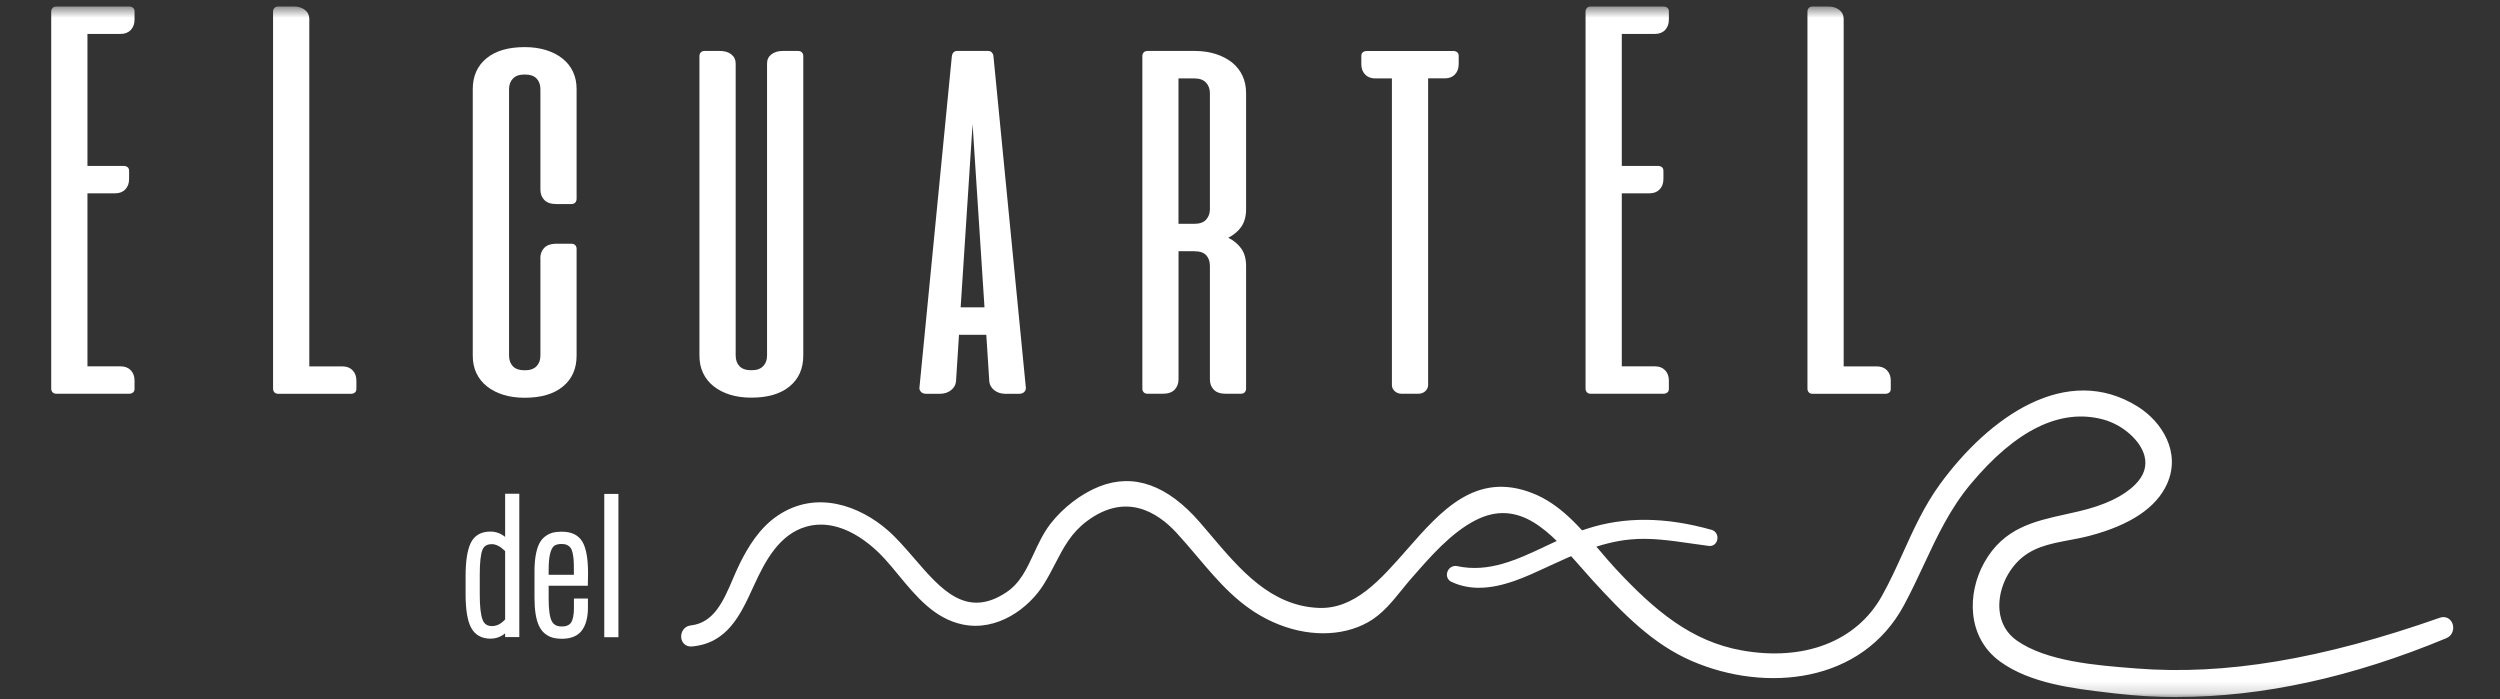
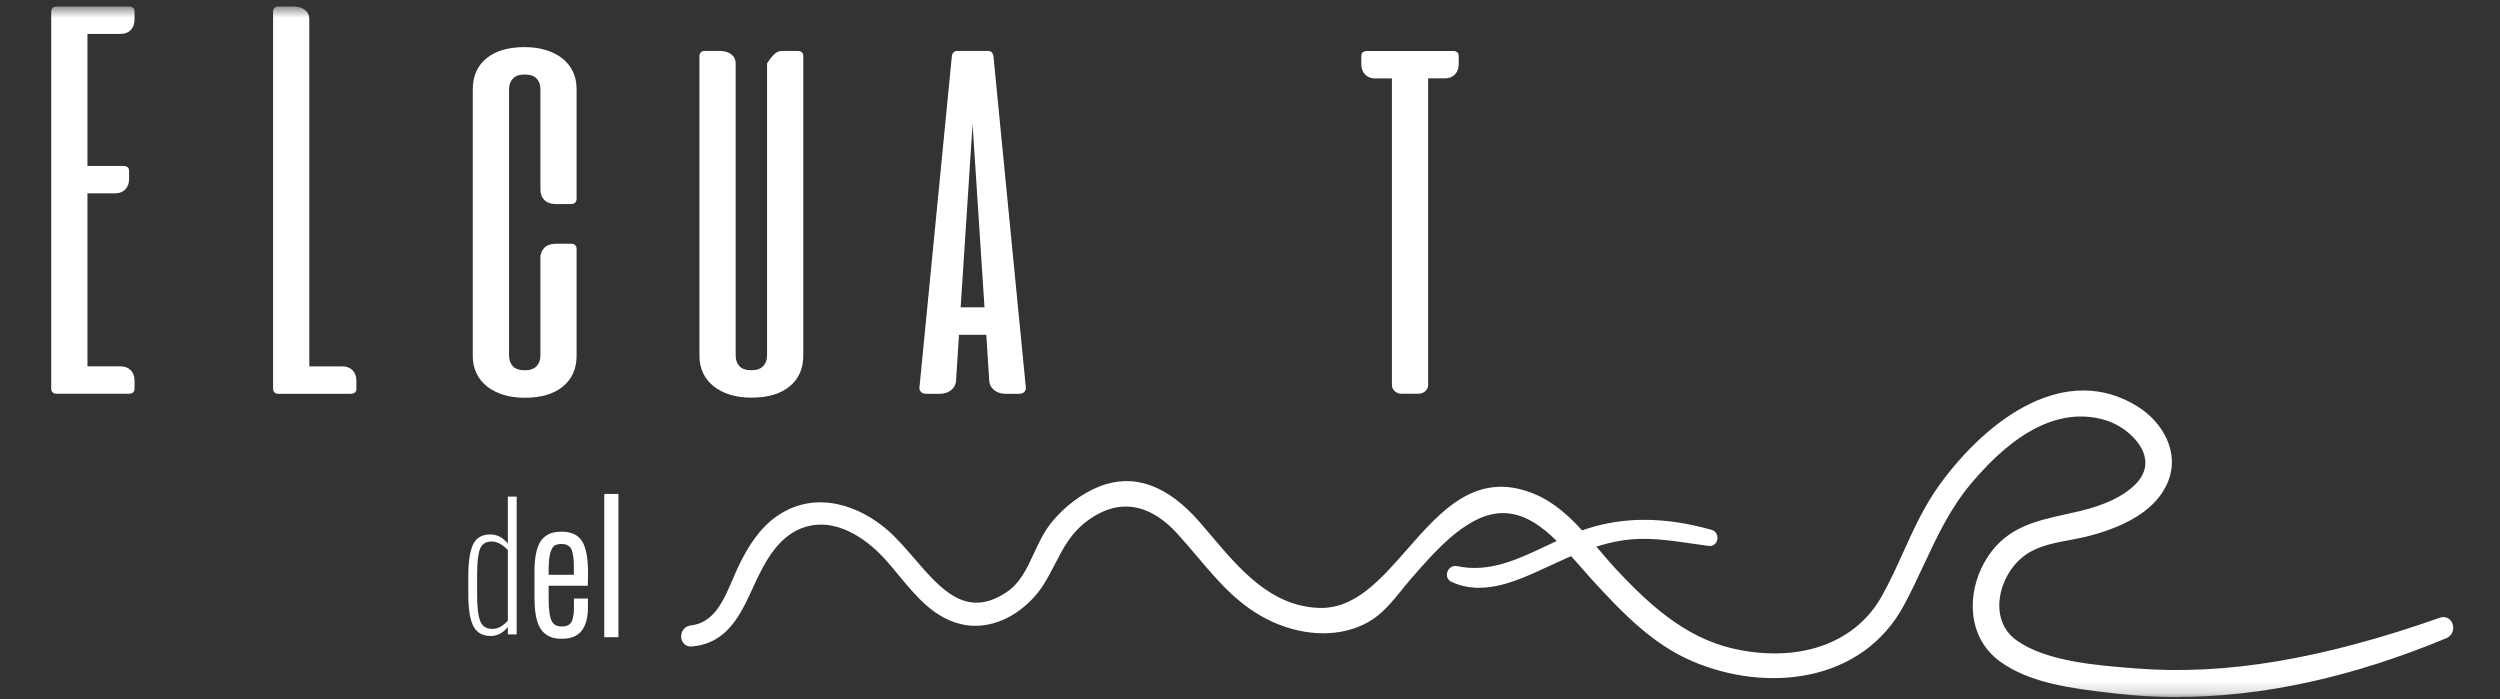
<svg xmlns="http://www.w3.org/2000/svg" width="211" height="59" viewBox="0 0 211 59" fill="none">
  <rect x="0" y="0" width="211" height="59" fill="#333333" stroke="none" />
  <mask id="mask0_7651_5355" style="mask-type:luminance" maskUnits="userSpaceOnUse" x="0" y="0" width="211" height="59">
    <path d="M210.652 0.549H0.072V58.839H210.652V0.549Z" fill="white" />
  </mask>
  <g mask="url(#mask0_7651_5355)">
    <path d="M10.877 0.549C11.012 0.549 11.129 0.581 11.22 0.65C11.31 0.72 11.355 0.822 11.355 0.96V1.664C11.355 2.02 11.246 2.311 11.035 2.533C10.822 2.755 10.538 2.862 10.191 2.862H7.381V14.002H10.417C10.552 14.002 10.669 14.034 10.759 14.103C10.85 14.173 10.895 14.275 10.895 14.413V15.117C10.895 15.477 10.787 15.764 10.574 15.986C10.363 16.208 10.078 16.315 9.731 16.315H7.381V30.92H10.191C10.543 30.92 10.822 31.031 11.035 31.248C11.246 31.47 11.355 31.757 11.355 32.118V32.821C11.355 32.96 11.31 33.062 11.22 33.131C11.129 33.2 11.012 33.233 10.877 33.233H4.778C4.625 33.233 4.512 33.191 4.436 33.108C4.359 33.025 4.323 32.923 4.323 32.798V0.983C4.323 0.859 4.359 0.757 4.436 0.673C4.512 0.59 4.625 0.549 4.778 0.549H10.877Z" fill="white" />
    <path d="M23.502 33.238C23.349 33.238 23.236 33.196 23.16 33.113C23.083 33.029 23.047 32.928 23.047 32.803V0.983C23.047 0.859 23.083 0.757 23.16 0.673C23.236 0.59 23.349 0.549 23.502 0.549H24.779C25.176 0.549 25.496 0.646 25.74 0.84C25.983 1.034 26.105 1.289 26.105 1.603V30.924H28.915C29.267 30.924 29.547 31.036 29.759 31.253C29.971 31.475 30.079 31.762 30.079 32.123V32.826C30.079 32.965 30.034 33.066 29.944 33.136C29.853 33.205 29.741 33.238 29.601 33.238H23.502Z" fill="white" />
    <path d="M45.602 21.81C45.602 21.454 45.711 21.157 45.923 20.931C46.135 20.704 46.455 20.584 46.883 20.57H48.209C48.363 20.57 48.476 20.612 48.552 20.695C48.629 20.778 48.665 20.88 48.665 21.005V30.017C48.665 31.118 48.282 31.988 47.51 32.621C46.743 33.255 45.665 33.57 44.281 33.57C43.613 33.57 43.009 33.486 42.477 33.32C41.944 33.153 41.484 32.917 41.096 32.608C40.708 32.297 40.411 31.927 40.208 31.492C40 31.058 39.901 30.567 39.901 30.017V7.529C39.901 6.428 40.284 5.558 41.056 4.924C41.822 4.29 42.901 3.976 44.285 3.976C44.939 3.976 45.539 4.059 46.076 4.225C46.617 4.392 47.082 4.628 47.47 4.938C47.858 5.248 48.155 5.618 48.358 6.053C48.566 6.488 48.665 6.978 48.665 7.529V16.786C48.665 16.911 48.624 17.012 48.552 17.096C48.476 17.179 48.363 17.221 48.209 17.221H46.933C46.491 17.221 46.162 17.105 45.941 16.878C45.72 16.651 45.611 16.36 45.611 15.999V7.529C45.611 7.159 45.503 6.858 45.291 6.631C45.079 6.404 44.745 6.289 44.285 6.289C43.825 6.289 43.514 6.404 43.293 6.631C43.072 6.858 42.964 7.159 42.964 7.529V30.012C42.964 30.382 43.072 30.683 43.284 30.91C43.496 31.136 43.834 31.252 44.29 31.252C44.745 31.252 45.061 31.136 45.282 30.91C45.503 30.683 45.611 30.382 45.611 30.012V21.81H45.602Z" fill="white" />
-     <path d="M67.797 30.008C67.797 31.109 67.414 31.979 66.642 32.612C65.876 33.246 64.797 33.561 63.413 33.561C62.741 33.561 62.141 33.478 61.608 33.311C61.076 33.145 60.616 32.908 60.228 32.599C59.84 32.289 59.543 31.919 59.34 31.484C59.132 31.049 59.033 30.558 59.033 30.008V4.735C59.033 4.61 59.069 4.508 59.146 4.425C59.222 4.341 59.335 4.3 59.489 4.3H60.765C61.162 4.3 61.482 4.397 61.726 4.591C61.969 4.786 62.091 5.04 62.091 5.355V30.008C62.091 30.378 62.199 30.679 62.411 30.905C62.623 31.132 62.957 31.248 63.417 31.248C63.877 31.248 64.189 31.132 64.41 30.905C64.63 30.679 64.739 30.378 64.739 30.008V5.355C64.739 5.035 64.861 4.781 65.104 4.591C65.348 4.402 65.668 4.3 66.065 4.3H67.341C67.495 4.3 67.608 4.341 67.684 4.425C67.761 4.508 67.797 4.61 67.797 4.735V30.008Z" fill="white" />
+     <path d="M67.797 30.008C67.797 31.109 67.414 31.979 66.642 32.612C65.876 33.246 64.797 33.561 63.413 33.561C62.741 33.561 62.141 33.478 61.608 33.311C61.076 33.145 60.616 32.908 60.228 32.599C59.84 32.289 59.543 31.919 59.34 31.484C59.132 31.049 59.033 30.558 59.033 30.008V4.735C59.033 4.61 59.069 4.508 59.146 4.425C59.222 4.341 59.335 4.3 59.489 4.3H60.765C61.162 4.3 61.482 4.397 61.726 4.591C61.969 4.786 62.091 5.04 62.091 5.355V30.008C62.091 30.378 62.199 30.679 62.411 30.905C62.623 31.132 62.957 31.248 63.417 31.248C63.877 31.248 64.189 31.132 64.41 30.905C64.63 30.679 64.739 30.378 64.739 30.008V5.355C65.348 4.402 65.668 4.3 66.065 4.3H67.341C67.495 4.3 67.608 4.341 67.684 4.425C67.761 4.508 67.797 4.61 67.797 4.735V30.008Z" fill="white" />
    <path d="M83.389 4.3C83.524 4.3 83.632 4.341 83.709 4.425C83.785 4.508 83.831 4.605 83.844 4.716L86.582 32.719C86.596 32.844 86.555 32.959 86.456 33.071C86.356 33.182 86.199 33.237 85.987 33.237H84.868C84.489 33.237 84.173 33.135 83.921 32.936C83.668 32.737 83.528 32.492 83.497 32.201L83.244 28.255H80.939L80.687 32.201C80.655 32.492 80.515 32.733 80.263 32.936C80.01 33.135 79.694 33.237 79.316 33.237H78.197C77.985 33.237 77.827 33.182 77.728 33.071C77.629 32.959 77.588 32.844 77.601 32.719L80.339 4.716C80.353 4.605 80.398 4.508 80.475 4.425C80.551 4.341 80.655 4.3 80.795 4.3H83.375H83.389ZM81.084 25.937H83.091L82.085 10.48L81.079 25.937H81.084Z" fill="white" />
-     <path d="M100.83 4.3C101.484 4.3 102.08 4.388 102.612 4.559C103.144 4.73 103.6 4.971 103.983 5.271C104.362 5.577 104.655 5.947 104.863 6.386C105.066 6.826 105.17 7.316 105.17 7.853V17.647C105.17 18.253 105.034 18.748 104.768 19.136C104.502 19.52 104.132 19.83 103.663 20.066C104.137 20.302 104.502 20.608 104.768 20.987C105.034 21.366 105.17 21.852 105.17 22.444V32.798C105.17 32.922 105.134 33.024 105.057 33.108C104.98 33.191 104.867 33.232 104.714 33.232H103.438C102.995 33.232 102.666 33.117 102.445 32.89C102.224 32.663 102.116 32.372 102.116 32.011V22.444C102.116 22.074 102.012 21.773 101.809 21.547C101.602 21.32 101.263 21.204 100.794 21.204H99.468V32.011C99.468 32.367 99.355 32.663 99.139 32.89C98.918 33.117 98.589 33.232 98.147 33.232H96.87C96.717 33.232 96.604 33.191 96.527 33.108C96.451 33.024 96.415 32.922 96.415 32.798V4.735C96.415 4.61 96.451 4.508 96.527 4.425C96.604 4.341 96.717 4.3 96.87 4.3H100.844H100.83ZM99.464 6.618V18.891H100.79C101.245 18.891 101.579 18.775 101.796 18.54C102.008 18.303 102.116 18.007 102.116 17.651V7.857C102.116 7.501 102.003 7.205 101.787 6.969C101.566 6.733 101.236 6.618 100.794 6.618H99.468H99.464Z" fill="white" />
    <path d="M122.636 4.3C122.771 4.3 122.889 4.332 122.978 4.402C123.069 4.471 123.115 4.573 123.115 4.712V5.415C123.115 5.771 123.007 6.063 122.794 6.284C122.582 6.507 122.298 6.613 121.951 6.613H120.534V32.488C120.534 32.696 120.453 32.872 120.296 33.015C120.133 33.158 119.943 33.232 119.713 33.232H118.297C118.067 33.232 117.873 33.158 117.715 33.015C117.552 32.872 117.477 32.696 117.477 32.488V6.618H116.059C115.707 6.618 115.429 6.507 115.217 6.289C115.004 6.067 114.896 5.78 114.896 5.419V4.716C114.896 4.577 114.941 4.476 115.031 4.406C115.122 4.337 115.239 4.305 115.374 4.305H122.636V4.3Z" fill="white" />
-     <path d="M140.375 0.549C140.51 0.549 140.628 0.581 140.718 0.65C140.808 0.72 140.853 0.822 140.853 0.96V1.664C140.853 2.02 140.745 2.311 140.533 2.533C140.321 2.755 140.037 2.862 139.69 2.862H136.88V14.002H139.916C140.051 14.002 140.168 14.034 140.258 14.103C140.349 14.173 140.393 14.275 140.393 14.413V15.117C140.393 15.477 140.285 15.764 140.073 15.986C139.861 16.208 139.578 16.315 139.229 16.315H136.88V30.92H139.69C140.042 30.92 140.321 31.031 140.533 31.248C140.745 31.47 140.853 31.757 140.853 32.118V32.821C140.853 32.96 140.808 33.062 140.718 33.131C140.628 33.2 140.51 33.233 140.375 33.233H134.278C134.123 33.233 134.011 33.191 133.933 33.108C133.858 33.025 133.821 32.923 133.821 32.798V0.983C133.821 0.859 133.858 0.757 133.933 0.673C134.011 0.59 134.123 0.549 134.278 0.549H140.375Z" fill="white" />
-     <path d="M153.004 33.238C152.851 33.238 152.738 33.196 152.661 33.113C152.586 33.029 152.549 32.928 152.549 32.803V0.983C152.549 0.859 152.586 0.757 152.661 0.673C152.738 0.59 152.851 0.549 153.004 0.549H154.281C154.678 0.549 154.998 0.646 155.242 0.84C155.485 1.034 155.606 1.289 155.606 1.603V30.924H158.417C158.77 30.924 159.048 31.036 159.26 31.253C159.472 31.475 159.581 31.762 159.581 32.123V32.826C159.581 32.965 159.536 33.066 159.446 33.136C159.355 33.205 159.238 33.238 159.103 33.238H153.004Z" fill="white" />
-     <path d="M122.701 48.677C125.289 49.875 128.114 48.487 130.5 47.382C132.75 46.336 135.019 45.314 137.508 45.069C139.795 44.842 142.033 45.328 144.293 45.61C144.545 45.642 144.587 45.226 144.351 45.161C140.906 44.19 137.468 43.944 134.031 45.073C130.337 46.285 126.945 49.093 122.885 48.219C122.633 48.163 122.43 48.552 122.697 48.677H122.701Z" fill="white" />
    <path d="M124.844 49.611C124.06 49.611 123.275 49.468 122.509 49.112C122.188 48.964 122.045 48.626 122.153 48.284C122.27 47.918 122.621 47.705 122.973 47.779C125.662 48.358 128.03 47.243 130.537 46.058C131.62 45.549 132.743 45.017 133.889 44.643C137.091 43.593 140.55 43.616 144.467 44.721C144.809 44.819 145.013 45.17 144.94 45.54C144.872 45.892 144.58 46.118 144.231 46.077C143.722 46.012 143.212 45.938 142.702 45.864C140.934 45.61 139.262 45.364 137.547 45.535C135.049 45.781 132.725 46.859 130.677 47.807L130.46 47.909C128.783 48.686 126.812 49.607 124.84 49.607L124.844 49.611Z" fill="white" />
    <path d="M58.343 54.107C61.153 53.876 62.159 51.558 63.241 49.19C64.238 47.01 65.483 44.702 67.928 44.013C70.621 43.249 73.237 44.924 75.001 46.862C76.836 48.88 78.501 51.678 81.342 52.266C83.873 52.789 86.435 51.169 87.738 49.032C88.965 47.029 89.493 45.1 91.469 43.619C94.365 41.454 97.215 42.056 99.624 44.66C102.168 47.413 104.085 50.489 107.599 52.076C109.962 53.145 112.92 53.432 115.258 52.113C116.709 51.294 117.657 49.805 118.74 48.565C120.341 46.737 122.113 44.656 124.278 43.532C128.889 41.13 131.942 45.599 134.713 48.625C137.134 51.271 139.669 53.941 142.984 55.37C149.033 57.975 156.908 57.188 160.314 50.85C162.217 47.306 163.372 43.679 165.997 40.538C168.84 37.138 172.98 33.696 177.64 34.954C180.291 35.672 183.075 38.702 180.531 41.228C179.226 42.518 177.301 43.184 175.569 43.596C172.47 44.332 169.611 44.596 167.87 47.714C166.425 50.304 166.589 53.631 169.07 55.439C171.686 57.35 175.523 57.697 178.627 58.063C188.05 59.173 197.608 57.059 206.313 53.432C206.818 53.223 206.62 52.386 206.083 52.576C197.829 55.481 189.038 57.577 180.264 56.888C177.175 56.642 172.618 56.328 169.958 54.445C167.49 52.701 168.023 49.171 169.907 47.158C171.635 45.313 174.021 45.373 176.268 44.781C178.515 44.188 181.442 43.018 182.498 40.654C183.543 38.318 182.195 35.972 180.211 34.728C174.14 30.925 167.671 36.268 164.121 41.121C161.978 44.054 160.973 47.436 159.214 50.568C156.702 55.042 151.623 56.198 146.926 55.352C142.37 54.533 139.155 51.664 136.061 48.343C133.99 46.118 132.114 43.212 129.209 42.065C121.013 38.822 118.456 52.099 111.243 51.766C106.539 51.549 103.769 47.658 100.936 44.383C98.826 41.945 96.169 40.219 92.957 41.487C91.46 42.074 89.998 43.226 89.01 44.512C87.553 46.4 87.265 49.014 85.167 50.392C80.31 53.589 77.738 47.816 74.667 45.118C72.204 42.958 68.762 41.959 65.885 43.906C64.522 44.831 63.62 46.238 62.885 47.704C61.807 49.842 61.13 52.946 58.347 53.242C57.82 53.297 57.806 54.144 58.347 54.098L58.343 54.107Z" fill="white" />
    <path d="M183.772 58.833C182.008 58.833 180.272 58.731 178.566 58.532L178.021 58.468C175.053 58.121 171.359 57.695 168.797 55.826C166.004 53.791 166.013 50.094 167.466 47.49C169.099 44.561 171.662 43.997 174.373 43.4C174.729 43.321 175.089 43.243 175.455 43.155C177.651 42.637 179.203 41.896 180.204 40.902C180.948 40.162 181.215 39.352 180.998 38.492C180.665 37.178 179.167 35.855 177.516 35.406C173.92 34.434 170.16 36.266 166.334 40.842C164.579 42.942 163.501 45.246 162.365 47.679C161.846 48.79 161.309 49.942 160.7 51.07C157.142 57.7 149.004 58.468 142.802 55.794C139.51 54.373 137.038 51.847 134.376 48.938C134.061 48.591 133.737 48.225 133.412 47.85C130.876 44.959 128.256 41.97 124.48 43.937C122.465 44.987 120.75 46.948 119.239 48.679L119.072 48.868C118.811 49.169 118.557 49.479 118.305 49.793C117.489 50.802 116.646 51.847 115.473 52.509C113.239 53.767 110.231 53.763 107.417 52.491C104.656 51.241 102.897 49.164 101.034 46.962C100.475 46.301 99.897 45.621 99.298 44.968C97.642 43.178 94.986 41.554 91.738 43.983C90.403 44.982 89.78 46.18 89.058 47.573C88.774 48.123 88.481 48.688 88.125 49.266C86.853 51.348 84.16 53.309 81.255 52.708C78.869 52.213 77.322 50.335 75.824 48.521C75.432 48.045 75.058 47.591 74.674 47.17C73.673 46.074 71.03 43.608 68.048 44.45C65.779 45.093 64.588 47.332 63.65 49.382L63.583 49.525C62.505 51.88 61.391 54.313 58.377 54.563C57.908 54.596 57.538 54.281 57.493 53.804C57.453 53.351 57.741 52.847 58.292 52.787C60.263 52.578 61.07 50.696 61.85 48.873C62.049 48.41 62.252 47.929 62.473 47.494C63.127 46.199 64.074 44.575 65.626 43.525C68.91 41.3 72.595 42.711 74.949 44.774C75.707 45.44 76.442 46.296 77.155 47.12C79.415 49.743 81.548 52.227 84.913 50.006C86.091 49.234 86.659 48.012 87.254 46.722C87.647 45.875 88.053 45.001 88.644 44.228C89.713 42.845 91.26 41.661 92.784 41.059C95.684 39.916 98.535 40.934 101.264 44.08C101.562 44.422 101.86 44.774 102.157 45.126C104.652 48.072 107.236 51.121 111.255 51.306C114.313 51.445 116.474 48.975 118.774 46.352C121.63 43.099 124.579 39.741 129.365 41.633C131.693 42.553 133.348 44.506 134.954 46.393C135.441 46.967 135.902 47.508 136.379 48.022C139.709 51.598 142.789 54.138 146.997 54.892C152.262 55.84 156.681 54.133 158.815 50.33C159.496 49.118 160.074 47.846 160.633 46.611C161.512 44.668 162.423 42.66 163.755 40.837C167.868 35.212 174.408 30.548 180.439 34.323C182.459 35.591 184.096 38.168 182.901 40.837C182.004 42.84 179.808 44.311 176.375 45.218C175.798 45.371 175.21 45.482 174.642 45.588C172.988 45.898 171.422 46.194 170.226 47.467C169.185 48.577 168.626 50.131 168.761 51.528C168.865 52.583 169.365 53.458 170.208 54.054C172.707 55.826 176.966 56.159 180.078 56.4L180.294 56.418C187.801 57.01 195.947 55.646 205.933 52.134C206.379 51.977 206.826 52.19 206.993 52.639C207.15 53.069 207.002 53.642 206.479 53.86C198.558 57.158 190.945 58.824 183.776 58.824L183.772 58.833ZM175.681 34.236C176.375 34.236 177.064 34.328 177.746 34.513C179.437 34.971 181.4 36.405 181.873 38.26C182.085 39.088 182.077 40.337 180.835 41.568C179.699 42.697 178.053 43.488 175.663 44.057C175.292 44.145 174.927 44.223 174.565 44.307C171.949 44.885 169.685 45.385 168.255 47.952C167.047 50.122 166.861 53.277 169.325 55.072C171.697 56.802 175.111 57.2 178.124 57.547L178.67 57.612C186.984 58.593 196.013 57.131 205.522 53.268C195.73 56.645 187.673 57.94 180.227 57.357L180.011 57.339C176.799 57.089 172.4 56.742 169.7 54.831C168.631 54.077 167.999 52.972 167.868 51.639C167.705 49.983 168.359 48.147 169.581 46.846C170.98 45.357 172.762 45.024 174.485 44.7C175.035 44.598 175.608 44.487 176.154 44.344C179.311 43.511 181.31 42.211 182.085 40.472C183.055 38.306 181.725 36.229 179.974 35.133C172.857 30.673 165.82 39.579 164.484 41.411C163.209 43.155 162.361 45.033 161.458 47.018C160.89 48.272 160.304 49.562 159.604 50.811C157.273 54.966 152.505 56.839 146.849 55.821C142.397 55.021 139.185 52.384 135.734 48.679C135.242 48.151 134.755 47.578 134.282 47.018C132.748 45.214 131.165 43.349 129.049 42.512C124.851 40.846 122.229 43.83 119.456 46.985C117.114 49.65 114.701 52.403 111.228 52.245C106.821 52.042 104.11 48.845 101.49 45.75C101.192 45.398 100.899 45.052 100.601 44.709C98.116 41.836 95.671 40.93 93.123 41.938C91.742 42.484 90.335 43.557 89.365 44.82C88.833 45.51 88.468 46.301 88.08 47.133C87.453 48.484 86.808 49.886 85.409 50.802C81.386 53.444 78.783 50.418 76.487 47.749C75.766 46.911 75.085 46.12 74.372 45.491C72.27 43.645 69.004 42.368 66.136 44.311C64.76 45.246 63.889 46.74 63.285 47.934C63.078 48.341 62.888 48.79 62.685 49.257C62.514 49.659 62.333 50.076 62.139 50.483C62.351 50.057 62.559 49.608 62.771 49.146L62.838 49.002C63.862 46.768 65.175 44.321 67.814 43.576C71.269 42.6 74.228 45.334 75.337 46.555C75.739 46.995 76.136 47.476 76.519 47.943C77.917 49.636 79.361 51.39 81.436 51.82C83.921 52.338 86.248 50.612 87.362 48.794C87.701 48.244 87.985 47.693 88.265 47.157C89.004 45.727 89.704 44.381 91.21 43.252C94.16 41.045 97.263 41.434 99.956 44.348C100.574 45.014 101.156 45.704 101.72 46.375C103.511 48.494 105.206 50.497 107.782 51.663C110.34 52.819 113.055 52.837 115.04 51.718C116.058 51.14 116.849 50.163 117.611 49.224C117.872 48.901 118.135 48.577 118.404 48.272L118.572 48.082C120.137 46.291 121.909 44.261 124.078 43.132C128.468 40.846 131.585 44.395 134.088 47.249C134.413 47.619 134.729 47.98 135.04 48.322C137.628 51.154 140.029 53.61 143.159 54.956C148.986 57.468 156.614 56.793 159.915 50.64C160.511 49.53 161.044 48.392 161.557 47.295C162.672 44.913 163.821 42.447 165.653 40.254C168.964 36.289 172.391 34.249 175.685 34.249L175.681 34.236ZM58.301 53.647L58.341 54.11L58.305 53.647H58.301Z" fill="white" />
    <path d="M41.428 53.677C40.734 53.677 40.246 53.404 39.958 52.858C39.669 52.313 39.525 51.406 39.525 50.134V48.653C39.525 47.418 39.66 46.52 39.926 45.952C40.192 45.387 40.684 45.105 41.392 45.105C41.96 45.109 42.452 45.369 42.862 45.877V41.913H43.607V53.543H42.862V52.914C42.452 53.423 41.974 53.677 41.428 53.677ZM41.536 53.081C42.014 53.081 42.457 52.845 42.862 52.377V46.423C42.403 45.942 41.951 45.702 41.509 45.702C41.013 45.702 40.684 45.905 40.517 46.317C40.355 46.729 40.269 47.446 40.269 48.468V50.194C40.269 51.239 40.355 51.984 40.531 52.419C40.706 52.858 41.04 53.076 41.532 53.076L41.536 53.081Z" fill="white" />
-     <path d="M41.425 53.905C40.645 53.905 40.086 53.59 39.756 52.966C39.45 52.383 39.296 51.453 39.296 50.13V48.65C39.296 47.368 39.436 46.452 39.72 45.846C40.027 45.198 40.591 44.865 41.389 44.865C41.849 44.865 42.269 45.018 42.634 45.314V41.673H43.829V53.766H42.634V53.456C42.273 53.748 41.867 53.9 41.425 53.9V53.905ZM41.389 45.333C40.767 45.333 40.356 45.568 40.126 46.05C39.874 46.582 39.747 47.456 39.747 48.65V50.13C39.747 51.356 39.883 52.235 40.149 52.744C40.397 53.211 40.812 53.438 41.421 53.438C41.773 53.438 42.093 53.317 42.381 53.072C42.111 53.225 41.827 53.303 41.533 53.303C40.952 53.303 40.532 53.026 40.325 52.503C40.135 52.036 40.045 51.277 40.045 50.19V48.465C40.045 47.401 40.131 46.665 40.307 46.225C40.446 45.878 40.767 45.462 41.506 45.462C41.831 45.462 42.156 45.573 42.481 45.791C42.16 45.485 41.8 45.333 41.389 45.328V45.333ZM43.09 53.308H43.383V42.14H43.09V53.308ZM41.506 45.929C41.1 45.929 40.852 46.082 40.722 46.401C40.568 46.781 40.492 47.479 40.492 48.465V50.19C40.492 51.203 40.573 51.92 40.74 52.327C40.879 52.679 41.132 52.841 41.533 52.841C41.935 52.841 42.287 52.656 42.634 52.281V46.512C42.242 46.124 41.863 45.925 41.506 45.925V45.929Z" fill="white" />
    <path d="M47.4 53.687C47.129 53.687 46.894 53.659 46.687 53.599C46.479 53.539 46.29 53.437 46.114 53.293C45.938 53.15 45.794 52.956 45.681 52.72C45.568 52.484 45.482 52.174 45.419 51.799C45.356 51.424 45.329 50.985 45.329 50.481V48.265C45.329 47.756 45.361 47.312 45.424 46.937C45.487 46.562 45.577 46.261 45.685 46.03C45.798 45.799 45.943 45.614 46.123 45.475C46.303 45.336 46.493 45.244 46.696 45.193C46.894 45.142 47.133 45.114 47.408 45.114C48.153 45.114 48.667 45.364 48.96 45.859C49.253 46.359 49.398 47.21 49.398 48.417L49.384 49.209H46.073V50.536C46.073 51.512 46.173 52.188 46.371 52.558C46.569 52.928 46.908 53.113 47.386 53.113C47.521 53.113 47.643 53.104 47.747 53.085C47.851 53.067 47.963 53.025 48.085 52.956C48.207 52.886 48.311 52.794 48.387 52.674C48.464 52.553 48.532 52.382 48.581 52.16C48.635 51.938 48.658 51.674 48.658 51.364V50.749H49.389V51.295C49.389 52.063 49.235 52.651 48.928 53.067C48.622 53.478 48.112 53.687 47.39 53.687H47.4ZM46.078 48.755H48.662V48.112C48.662 47.779 48.653 47.506 48.64 47.284C48.626 47.062 48.595 46.844 48.545 46.623C48.495 46.4 48.423 46.229 48.338 46.109C48.247 45.984 48.126 45.882 47.972 45.808C47.819 45.73 47.63 45.693 47.413 45.693C47.088 45.693 46.836 45.757 46.655 45.887C46.475 46.016 46.33 46.257 46.231 46.618C46.132 46.974 46.082 47.478 46.082 48.131V48.76L46.078 48.755Z" fill="white" />
    <path d="M47.398 53.91C47.109 53.91 46.848 53.877 46.627 53.812C46.392 53.748 46.175 53.627 45.977 53.465C45.774 53.299 45.612 53.081 45.485 52.809C45.364 52.549 45.269 52.221 45.206 51.828C45.143 51.444 45.111 50.986 45.111 50.472V48.256C45.111 47.734 45.143 47.276 45.21 46.892C45.278 46.498 45.373 46.17 45.494 45.92C45.621 45.656 45.792 45.444 46 45.282C46.203 45.124 46.424 45.018 46.649 44.958C46.866 44.902 47.127 44.874 47.416 44.874C48.242 44.874 48.828 45.161 49.162 45.735C49.477 46.276 49.631 47.151 49.631 48.414L49.613 49.436H46.306V50.532C46.306 51.467 46.397 52.11 46.577 52.438C46.735 52.73 47.001 52.873 47.394 52.873C47.515 52.873 47.623 52.864 47.714 52.85C47.79 52.836 47.885 52.799 47.984 52.744C48.075 52.693 48.147 52.628 48.205 52.54C48.268 52.443 48.323 52.295 48.368 52.101C48.417 51.897 48.44 51.647 48.44 51.36V50.514H49.622V51.291C49.622 52.105 49.45 52.748 49.117 53.202C48.769 53.674 48.192 53.914 47.398 53.914V53.91ZM47.411 45.337C47.159 45.337 46.938 45.36 46.753 45.406C46.582 45.448 46.419 45.531 46.261 45.652C46.112 45.767 45.986 45.925 45.891 46.124C45.788 46.332 45.706 46.619 45.648 46.97C45.585 47.326 45.558 47.761 45.558 48.256V50.472C45.558 50.963 45.589 51.393 45.648 51.754C45.706 52.105 45.788 52.392 45.887 52.61C45.982 52.818 46.108 52.984 46.257 53.105C46.406 53.23 46.572 53.317 46.748 53.368C46.933 53.419 47.15 53.447 47.398 53.447C48.038 53.447 48.499 53.271 48.756 52.919C49.031 52.549 49.171 51.999 49.171 51.286V50.972H48.891V51.356C48.891 51.684 48.864 51.967 48.805 52.207C48.746 52.457 48.67 52.651 48.58 52.795C48.48 52.947 48.354 53.068 48.196 53.151C48.052 53.23 47.917 53.28 47.79 53.303C47.678 53.327 47.542 53.336 47.394 53.336C46.839 53.336 46.415 53.105 46.18 52.66C45.959 52.253 45.855 51.555 45.855 50.528V48.113C45.855 47.433 45.91 46.919 46.013 46.535C46.13 46.119 46.297 45.841 46.528 45.679C46.744 45.527 47.046 45.448 47.411 45.448C47.664 45.448 47.885 45.494 48.07 45.587C48.259 45.679 48.408 45.804 48.521 45.962C48.629 46.11 48.711 46.309 48.769 46.563C48.823 46.794 48.855 47.03 48.868 47.262C48.882 47.484 48.891 47.766 48.891 48.104V48.973H49.171L49.18 48.409C49.18 47.252 49.044 46.434 48.774 45.976C48.526 45.55 48.079 45.342 47.416 45.342L47.411 45.337ZM46.302 48.515H48.435V48.099C48.435 47.775 48.431 47.502 48.417 47.285C48.404 47.081 48.372 46.873 48.327 46.665C48.286 46.475 48.228 46.332 48.156 46.235C48.088 46.142 47.998 46.063 47.872 46.003C47.75 45.943 47.592 45.911 47.411 45.911C47.136 45.911 46.924 45.962 46.78 46.063C46.645 46.161 46.528 46.369 46.446 46.665C46.351 46.998 46.306 47.488 46.306 48.113V48.511L46.302 48.515Z" fill="white" />
    <path d="M51.218 53.543V41.913H51.962V53.543H51.218Z" fill="white" />
    <path d="M52.195 53.78H51V41.687H52.195V53.78ZM51.446 53.318H51.74V42.15H51.446V53.318Z" fill="white" />
  </g>
</svg>